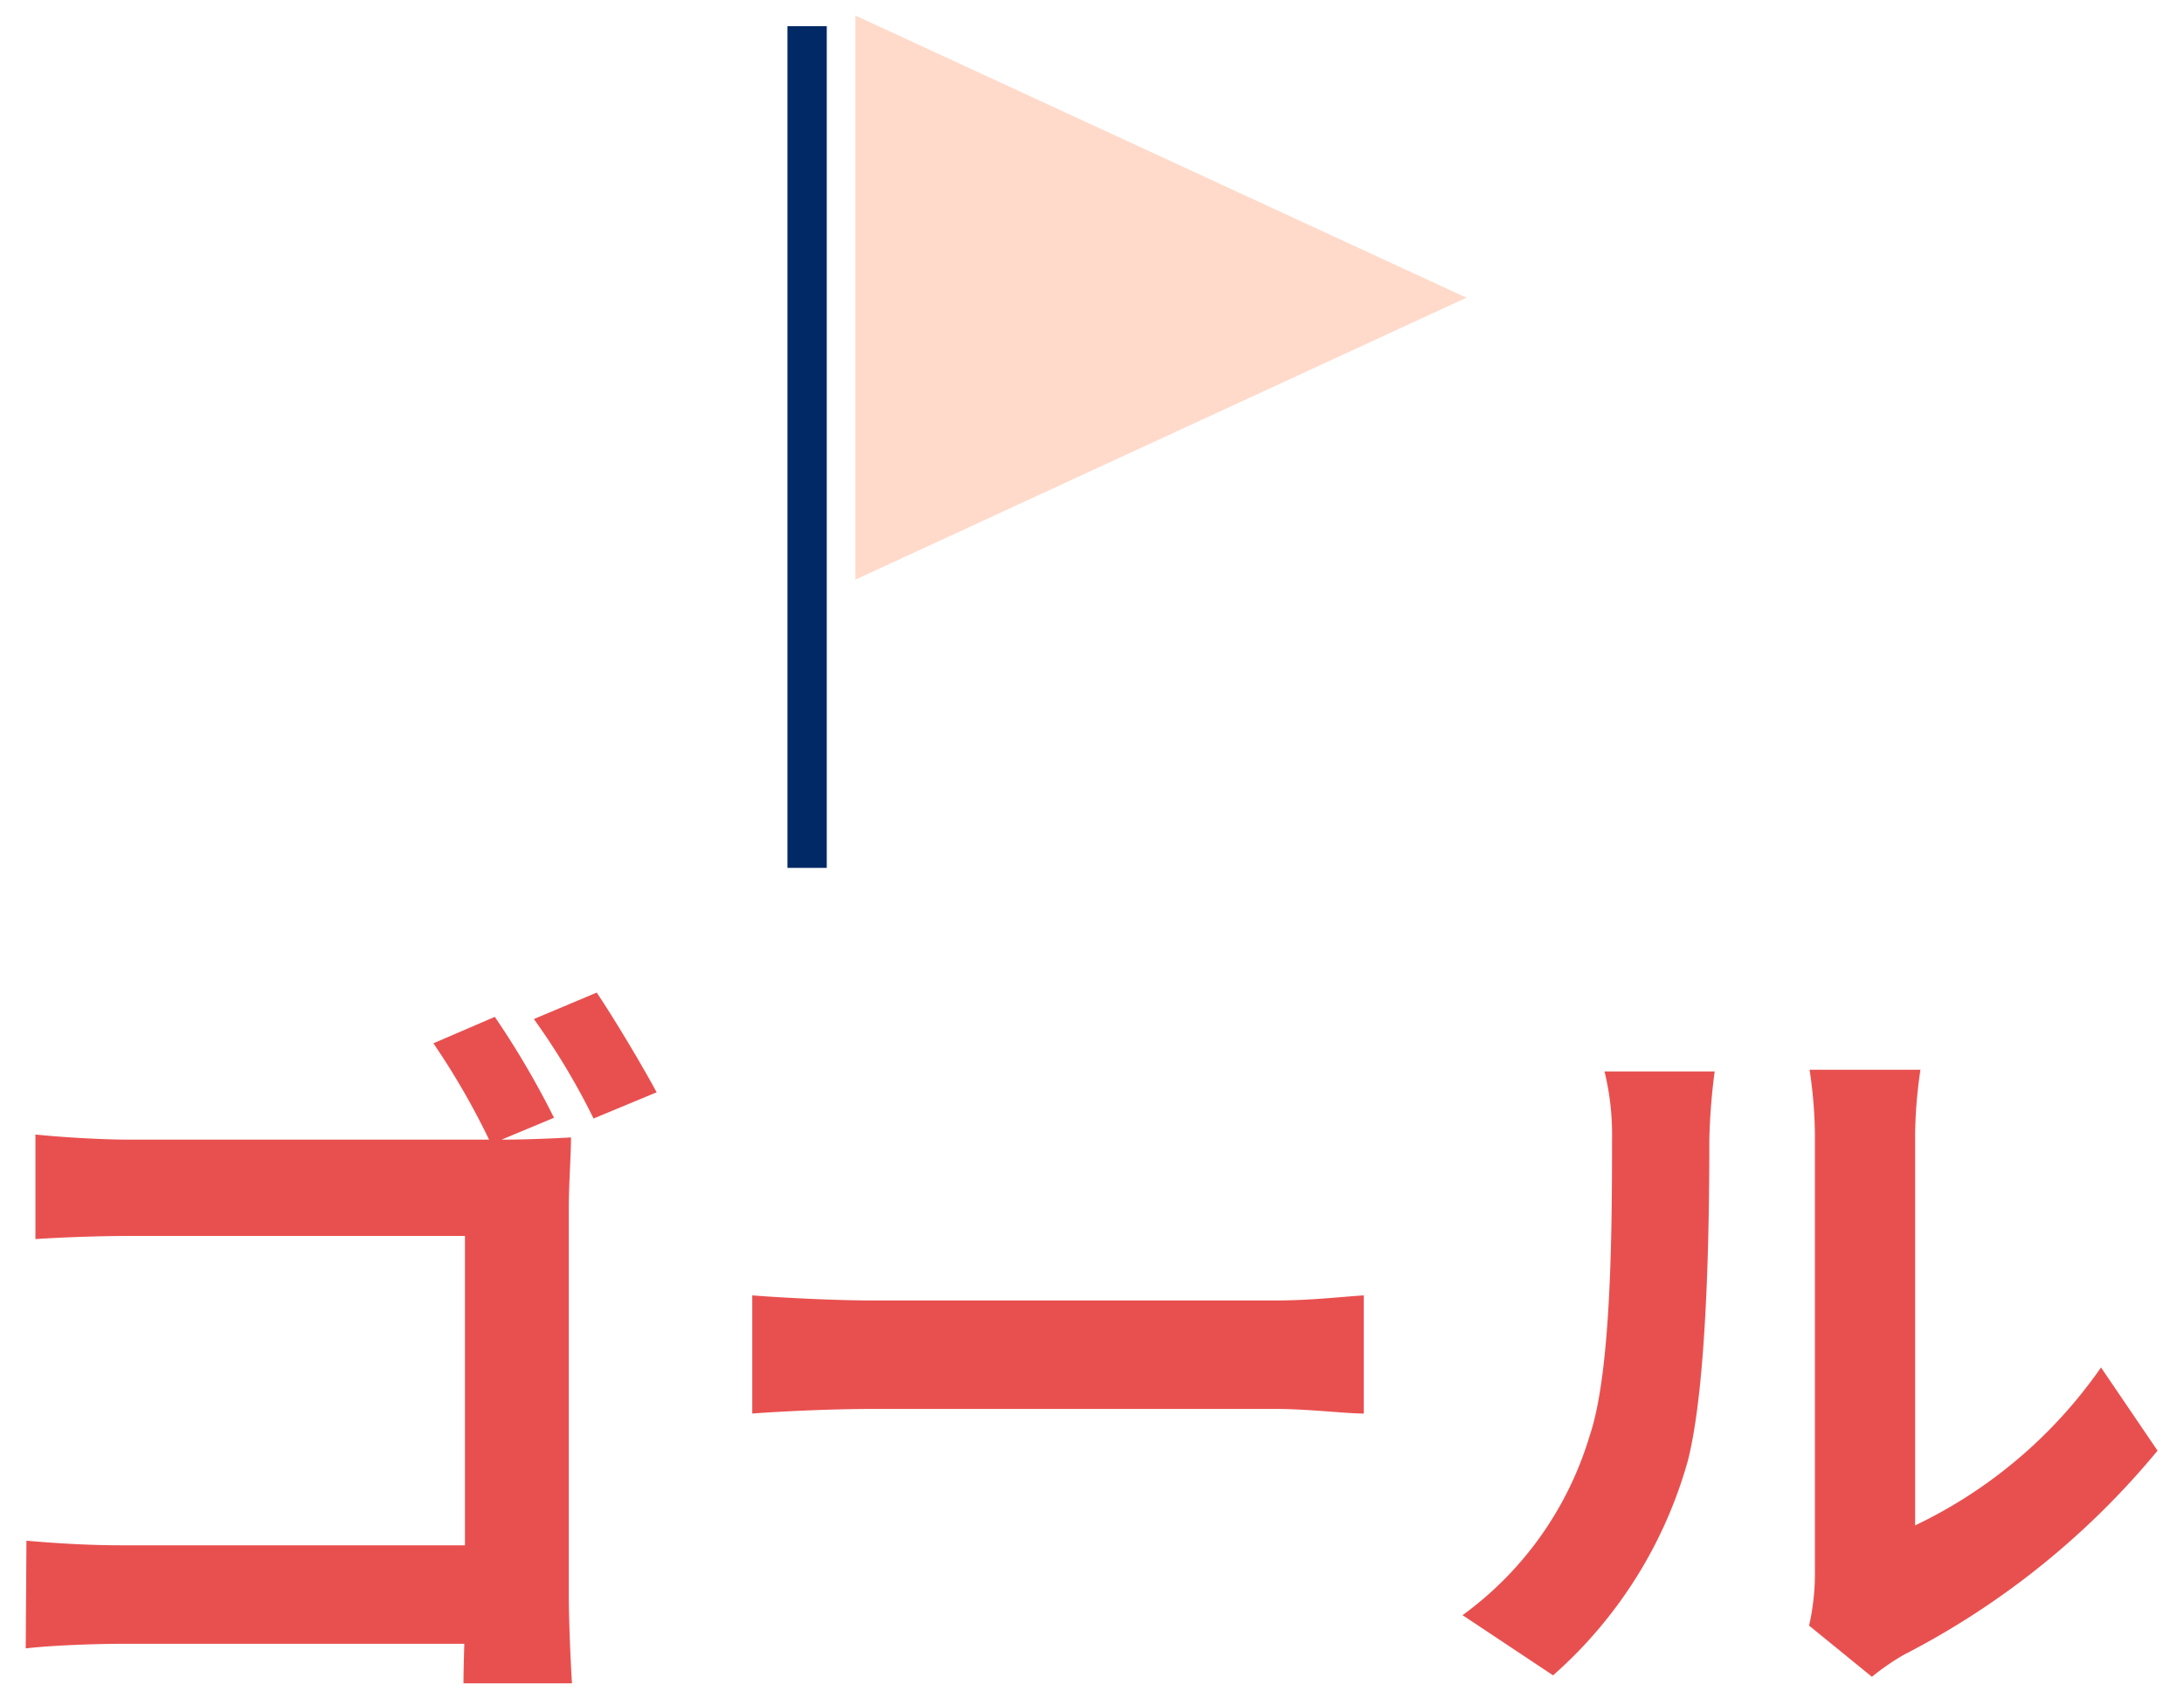
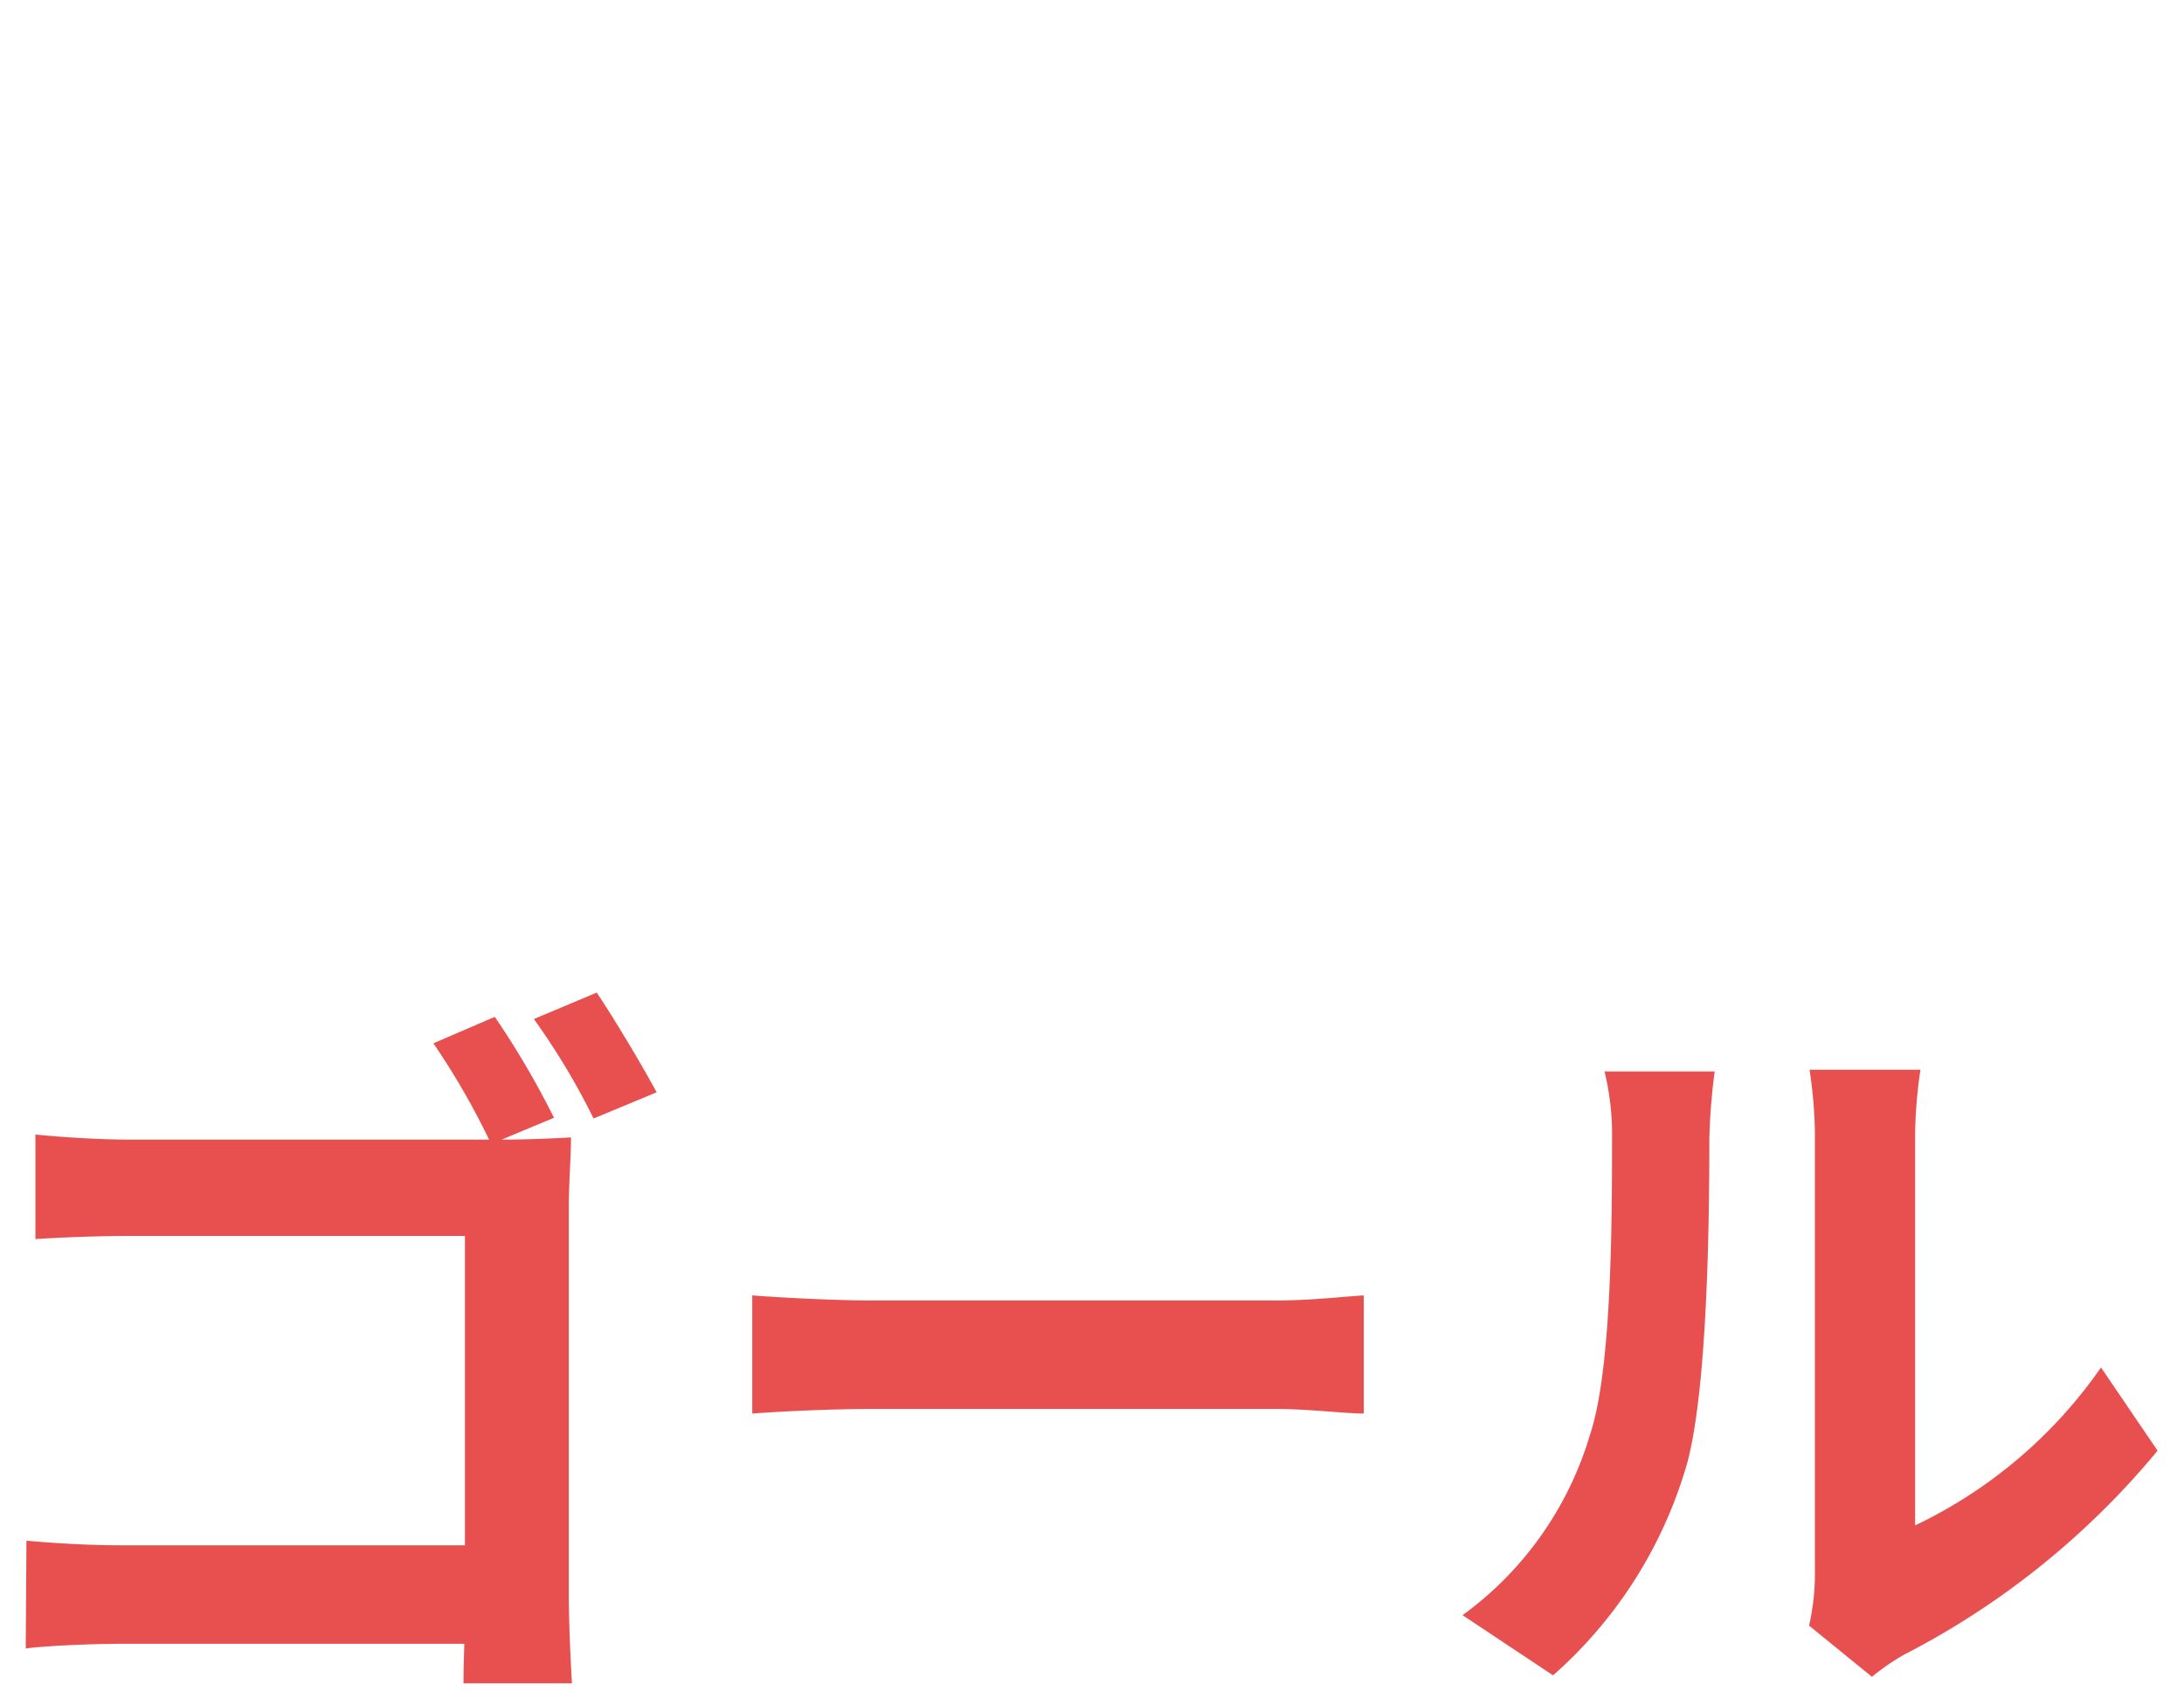
<svg xmlns="http://www.w3.org/2000/svg" id="レイヤー_1" data-name="レイヤー 1" viewBox="0 0 90 70">
  <defs>
    <style>.cls-1,.cls-4{fill:none;}.cls-1{stroke:#002965;stroke-width:1.62px;}.cls-2{fill:#ffdacb;}.cls-3{fill:#e8504f;}</style>
  </defs>
-   <line class="cls-1" x1="33.26" y1="1.08" x2="33.26" y2="35.77" />
-   <path class="cls-2" d="M60.43,12.27,35.25,23.89V.64Z" />
  <path class="cls-3" d="M20.39,41.91a35.39,35.39,0,0,1,2.44,4.16l-2.59,1.08A30.79,30.79,0,0,0,17.86,43Zm4.2-1c.77,1.15,1.87,3,2.47,4.11l-2.6,1.08A28.72,28.72,0,0,0,22,42ZM1.46,46.76c1.17.12,2.78.21,3.82.21H20.82c.9,0,2.19-.06,2.71-.09,0,.74-.09,1.94-.09,2.86v16c0,1,.07,2.68.13,3.64H19.1c0-.93.06-2,.06-3.17V50.94H5.31c-1.33,0-3,.07-3.85.13ZM1.09,63.5c1,.09,2.46.19,3.85.19H21.59v4.06H5.06c-1.2,0-3,.07-4,.19ZM31,53.39c1.14.09,3.36.21,5,.21H52.56c1.45,0,2.8-.16,3.64-.21v4.87c-.75,0-2.31-.19-3.61-.19H36c-1.73,0-3.8.1-5,.19ZM74.55,67a9.63,9.63,0,0,0,.24-2.25v-18a18.68,18.68,0,0,0-.22-2.66h4.57a19.15,19.15,0,0,0-.22,2.68v16.1a19.58,19.58,0,0,0,7.66-6.51l2.33,3.43a33.28,33.28,0,0,1-10.45,8.41,9.71,9.71,0,0,0-1.32.91Zm-14.28-.43a14.15,14.15,0,0,0,5.24-7.4c.89-2.62.92-8.48.92-12.18a11,11,0,0,0-.31-2.83h4.54a25.85,25.85,0,0,0-.22,2.77c0,3.67-.09,10.18-.89,13.29A18.37,18.37,0,0,1,64,69.05Z" />
-   <rect class="cls-4" width="90" height="70" />
</svg>